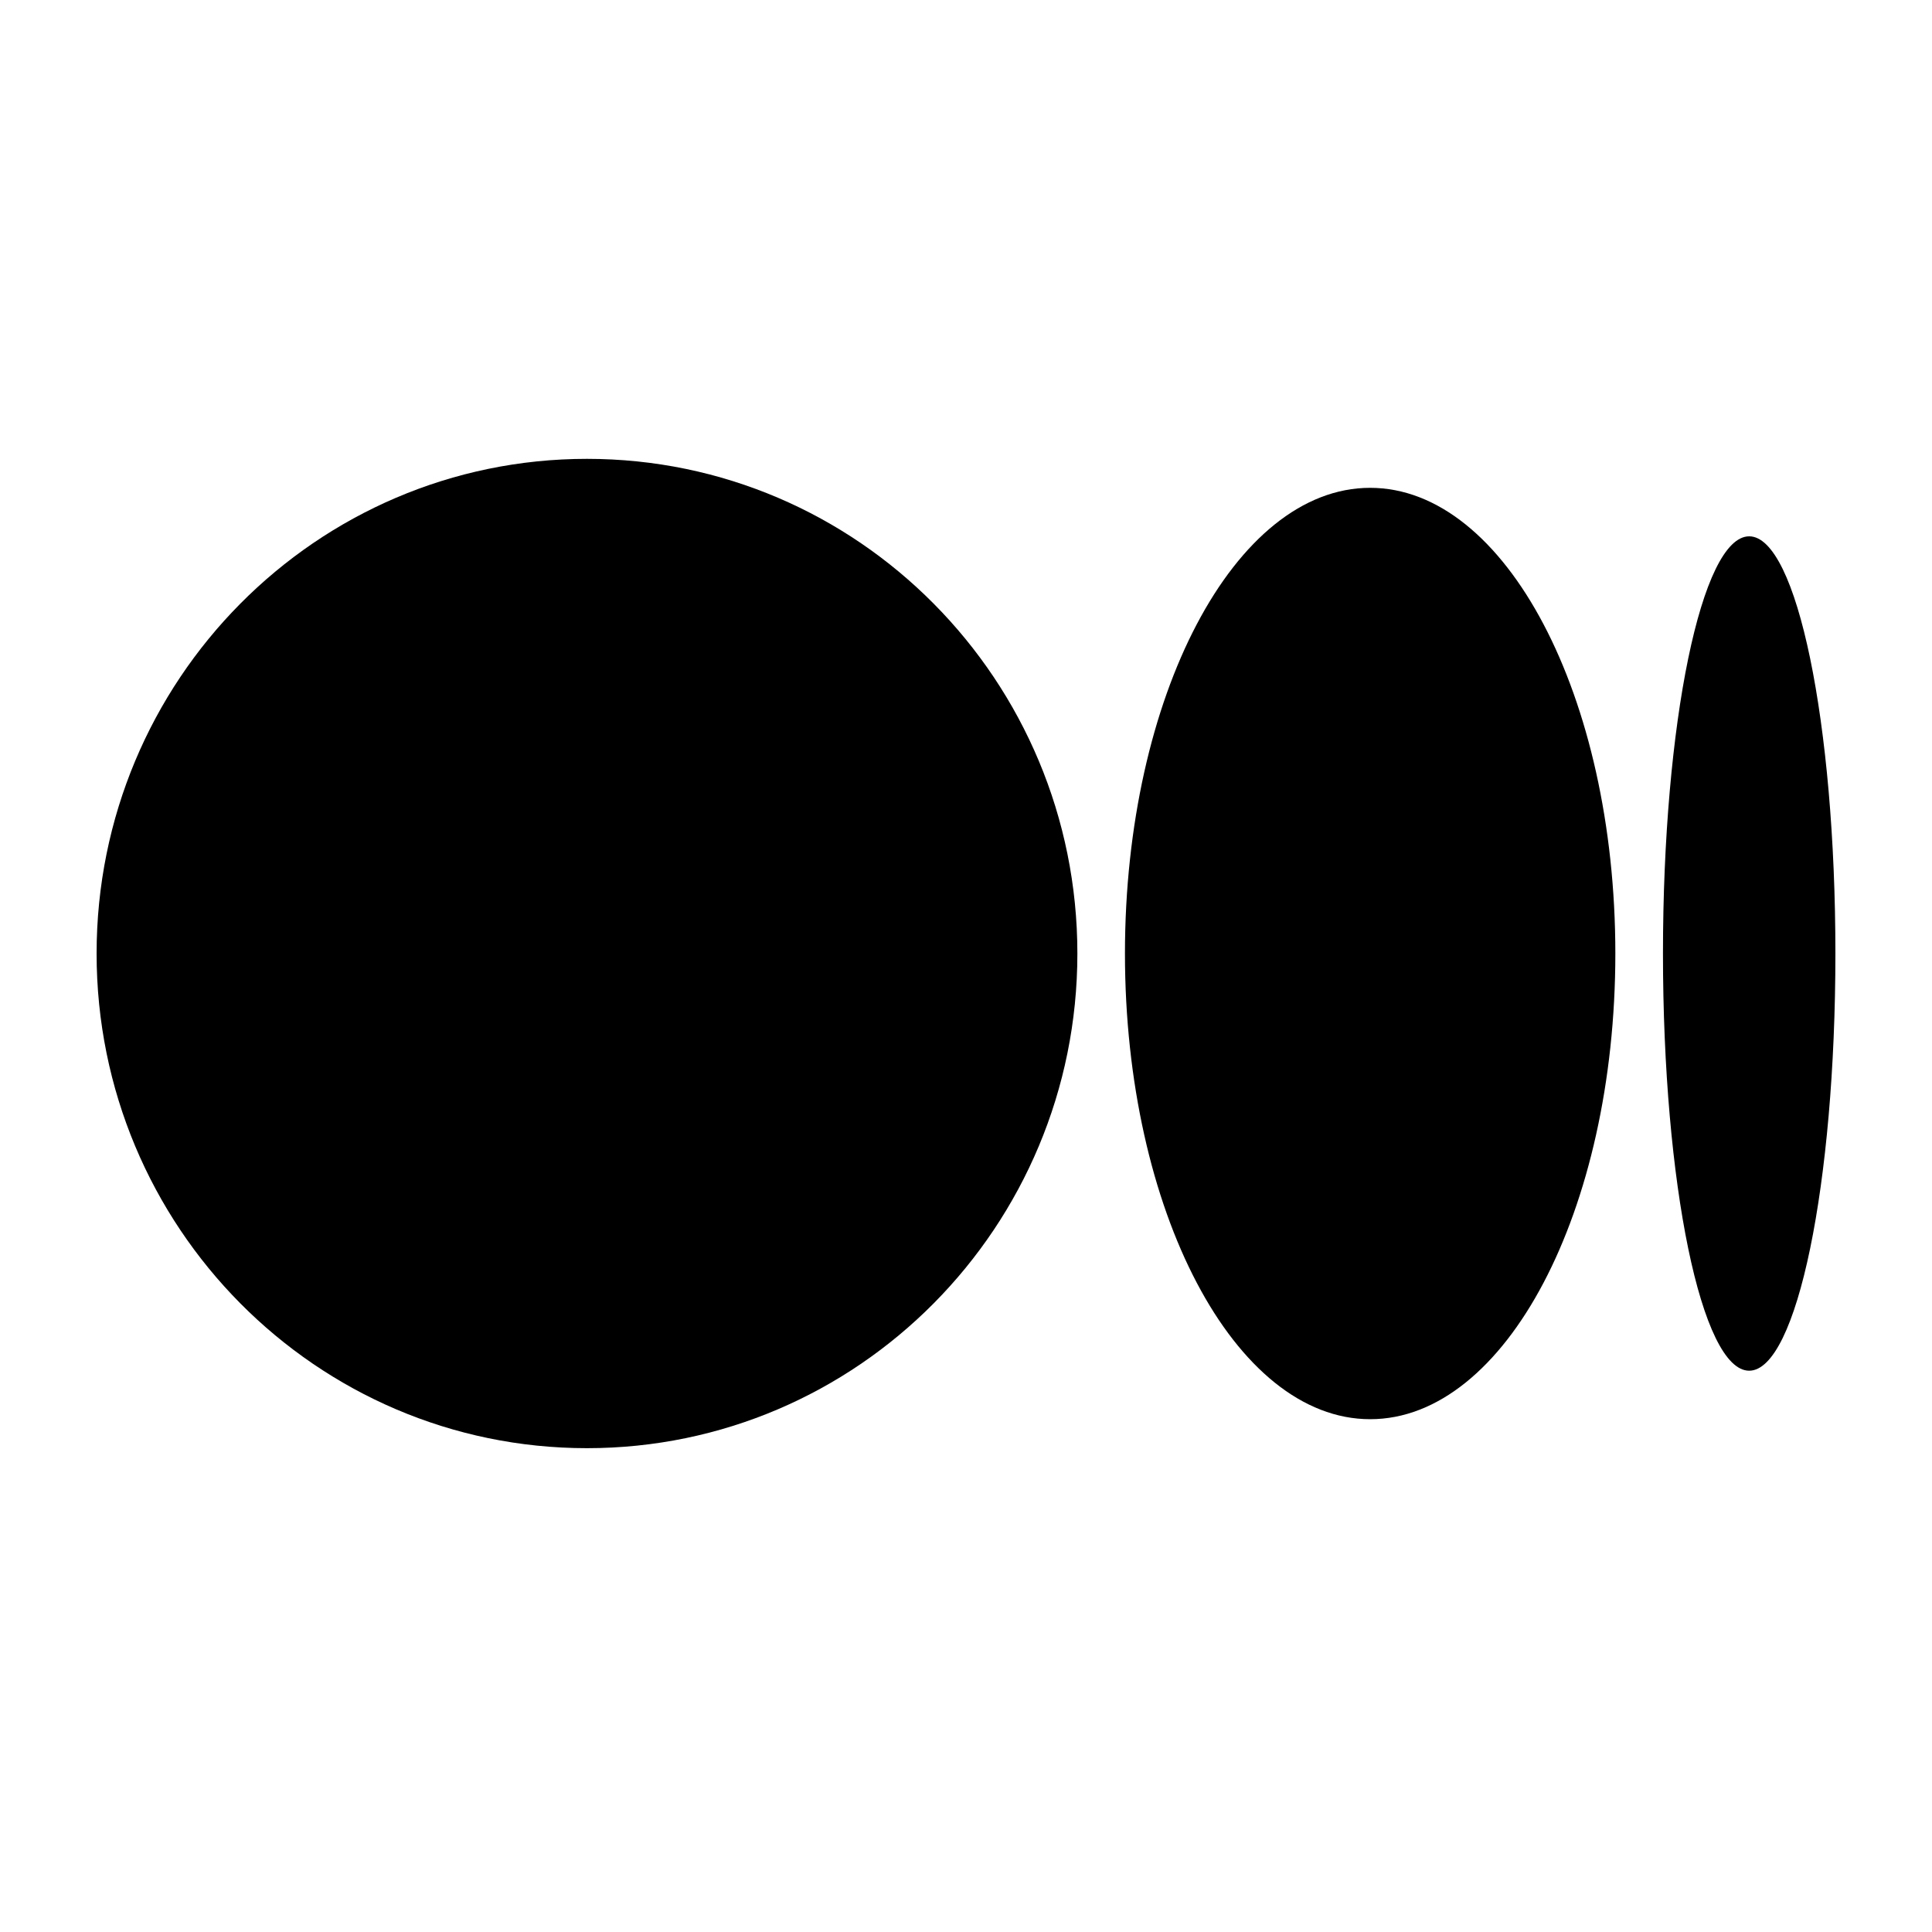
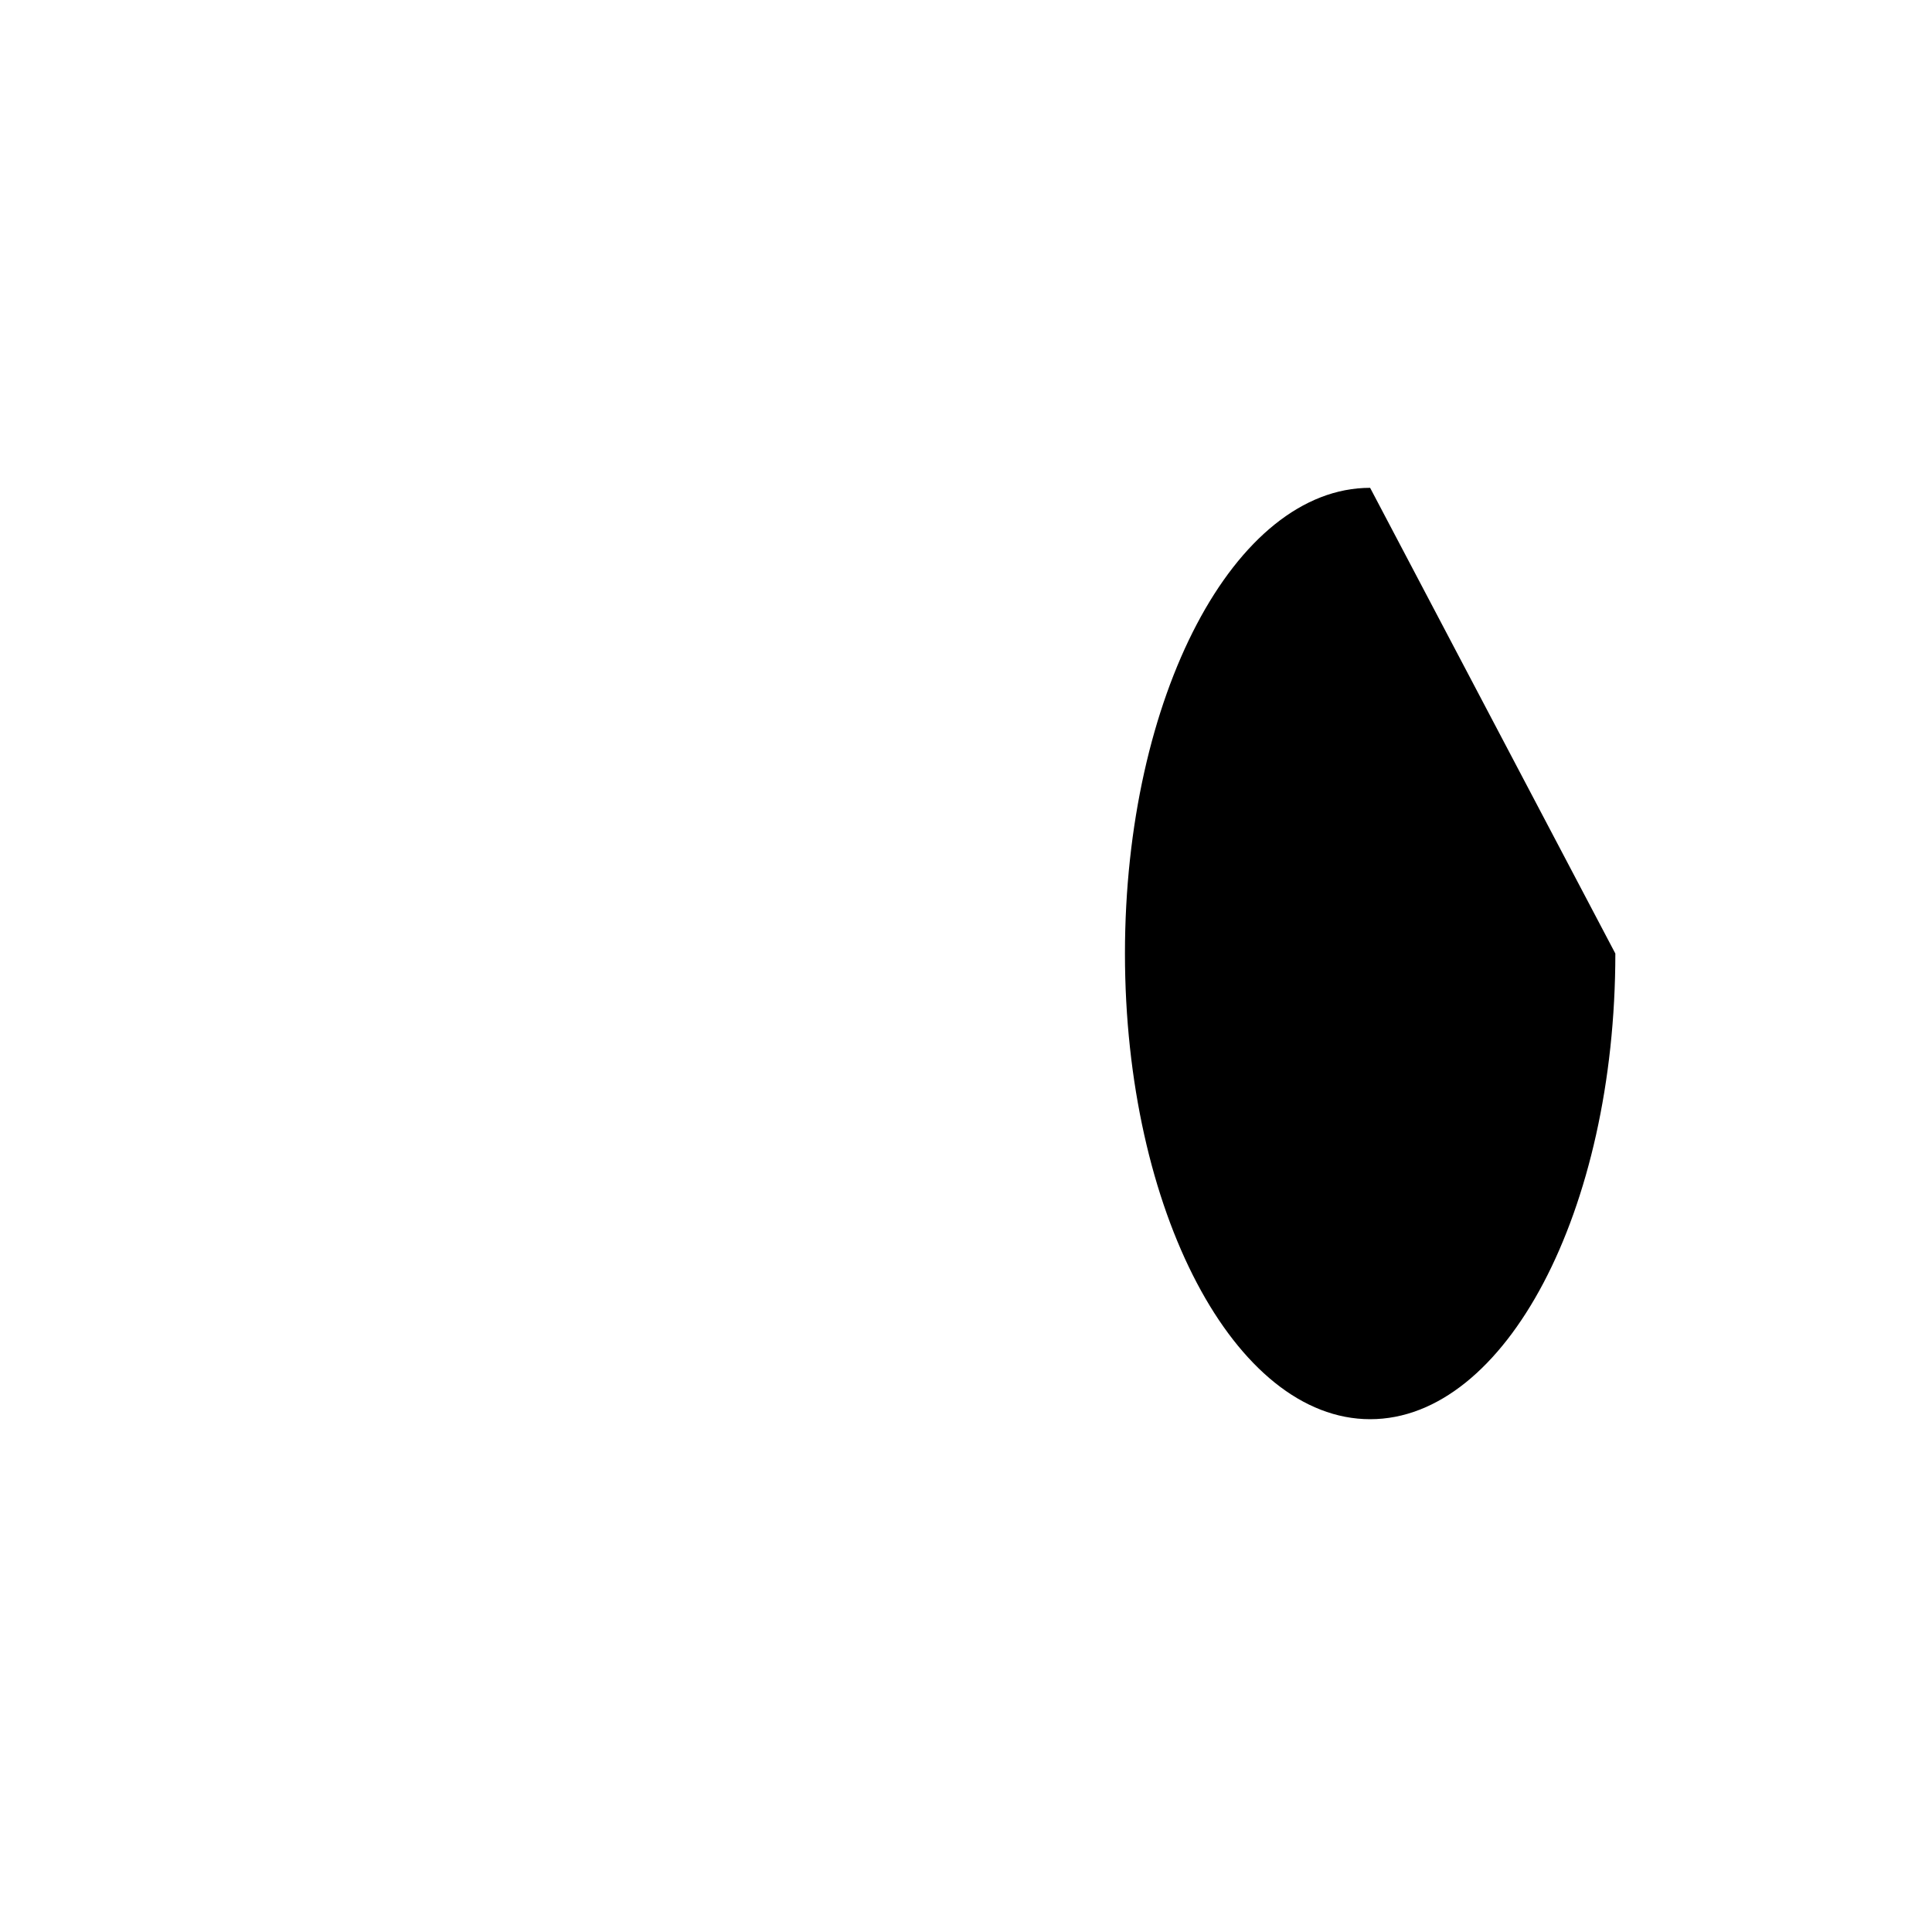
<svg xmlns="http://www.w3.org/2000/svg" width="40" height="40" viewBox="0 0 40 40" fill="none">
-   <path d="M22.306 19.742C22.306 25.398 17.76 29.983 12.153 29.983C6.546 29.983 2 25.397 2 19.742C2 14.086 6.546 9.5 12.153 9.5C17.761 9.5 22.306 14.085 22.306 19.742Z" fill="black" />
-   <path d="M33.444 19.742C33.444 25.066 31.171 29.383 28.368 29.383C25.564 29.383 23.291 25.066 23.291 19.742C23.291 14.418 25.564 10.1 28.367 10.1C31.171 10.1 33.444 14.416 33.444 19.742" fill="black" />
-   <path d="M38 19.741C38 24.51 37.201 28.379 36.215 28.379C35.229 28.379 34.43 24.511 34.43 19.741C34.43 14.971 35.229 11.104 36.215 11.104C37.201 11.104 38 14.971 38 19.741Z" fill="black" />
+   <path d="M33.444 19.742C33.444 25.066 31.171 29.383 28.368 29.383C25.564 29.383 23.291 25.066 23.291 19.742C23.291 14.418 25.564 10.1 28.367 10.1" fill="black" />
</svg>